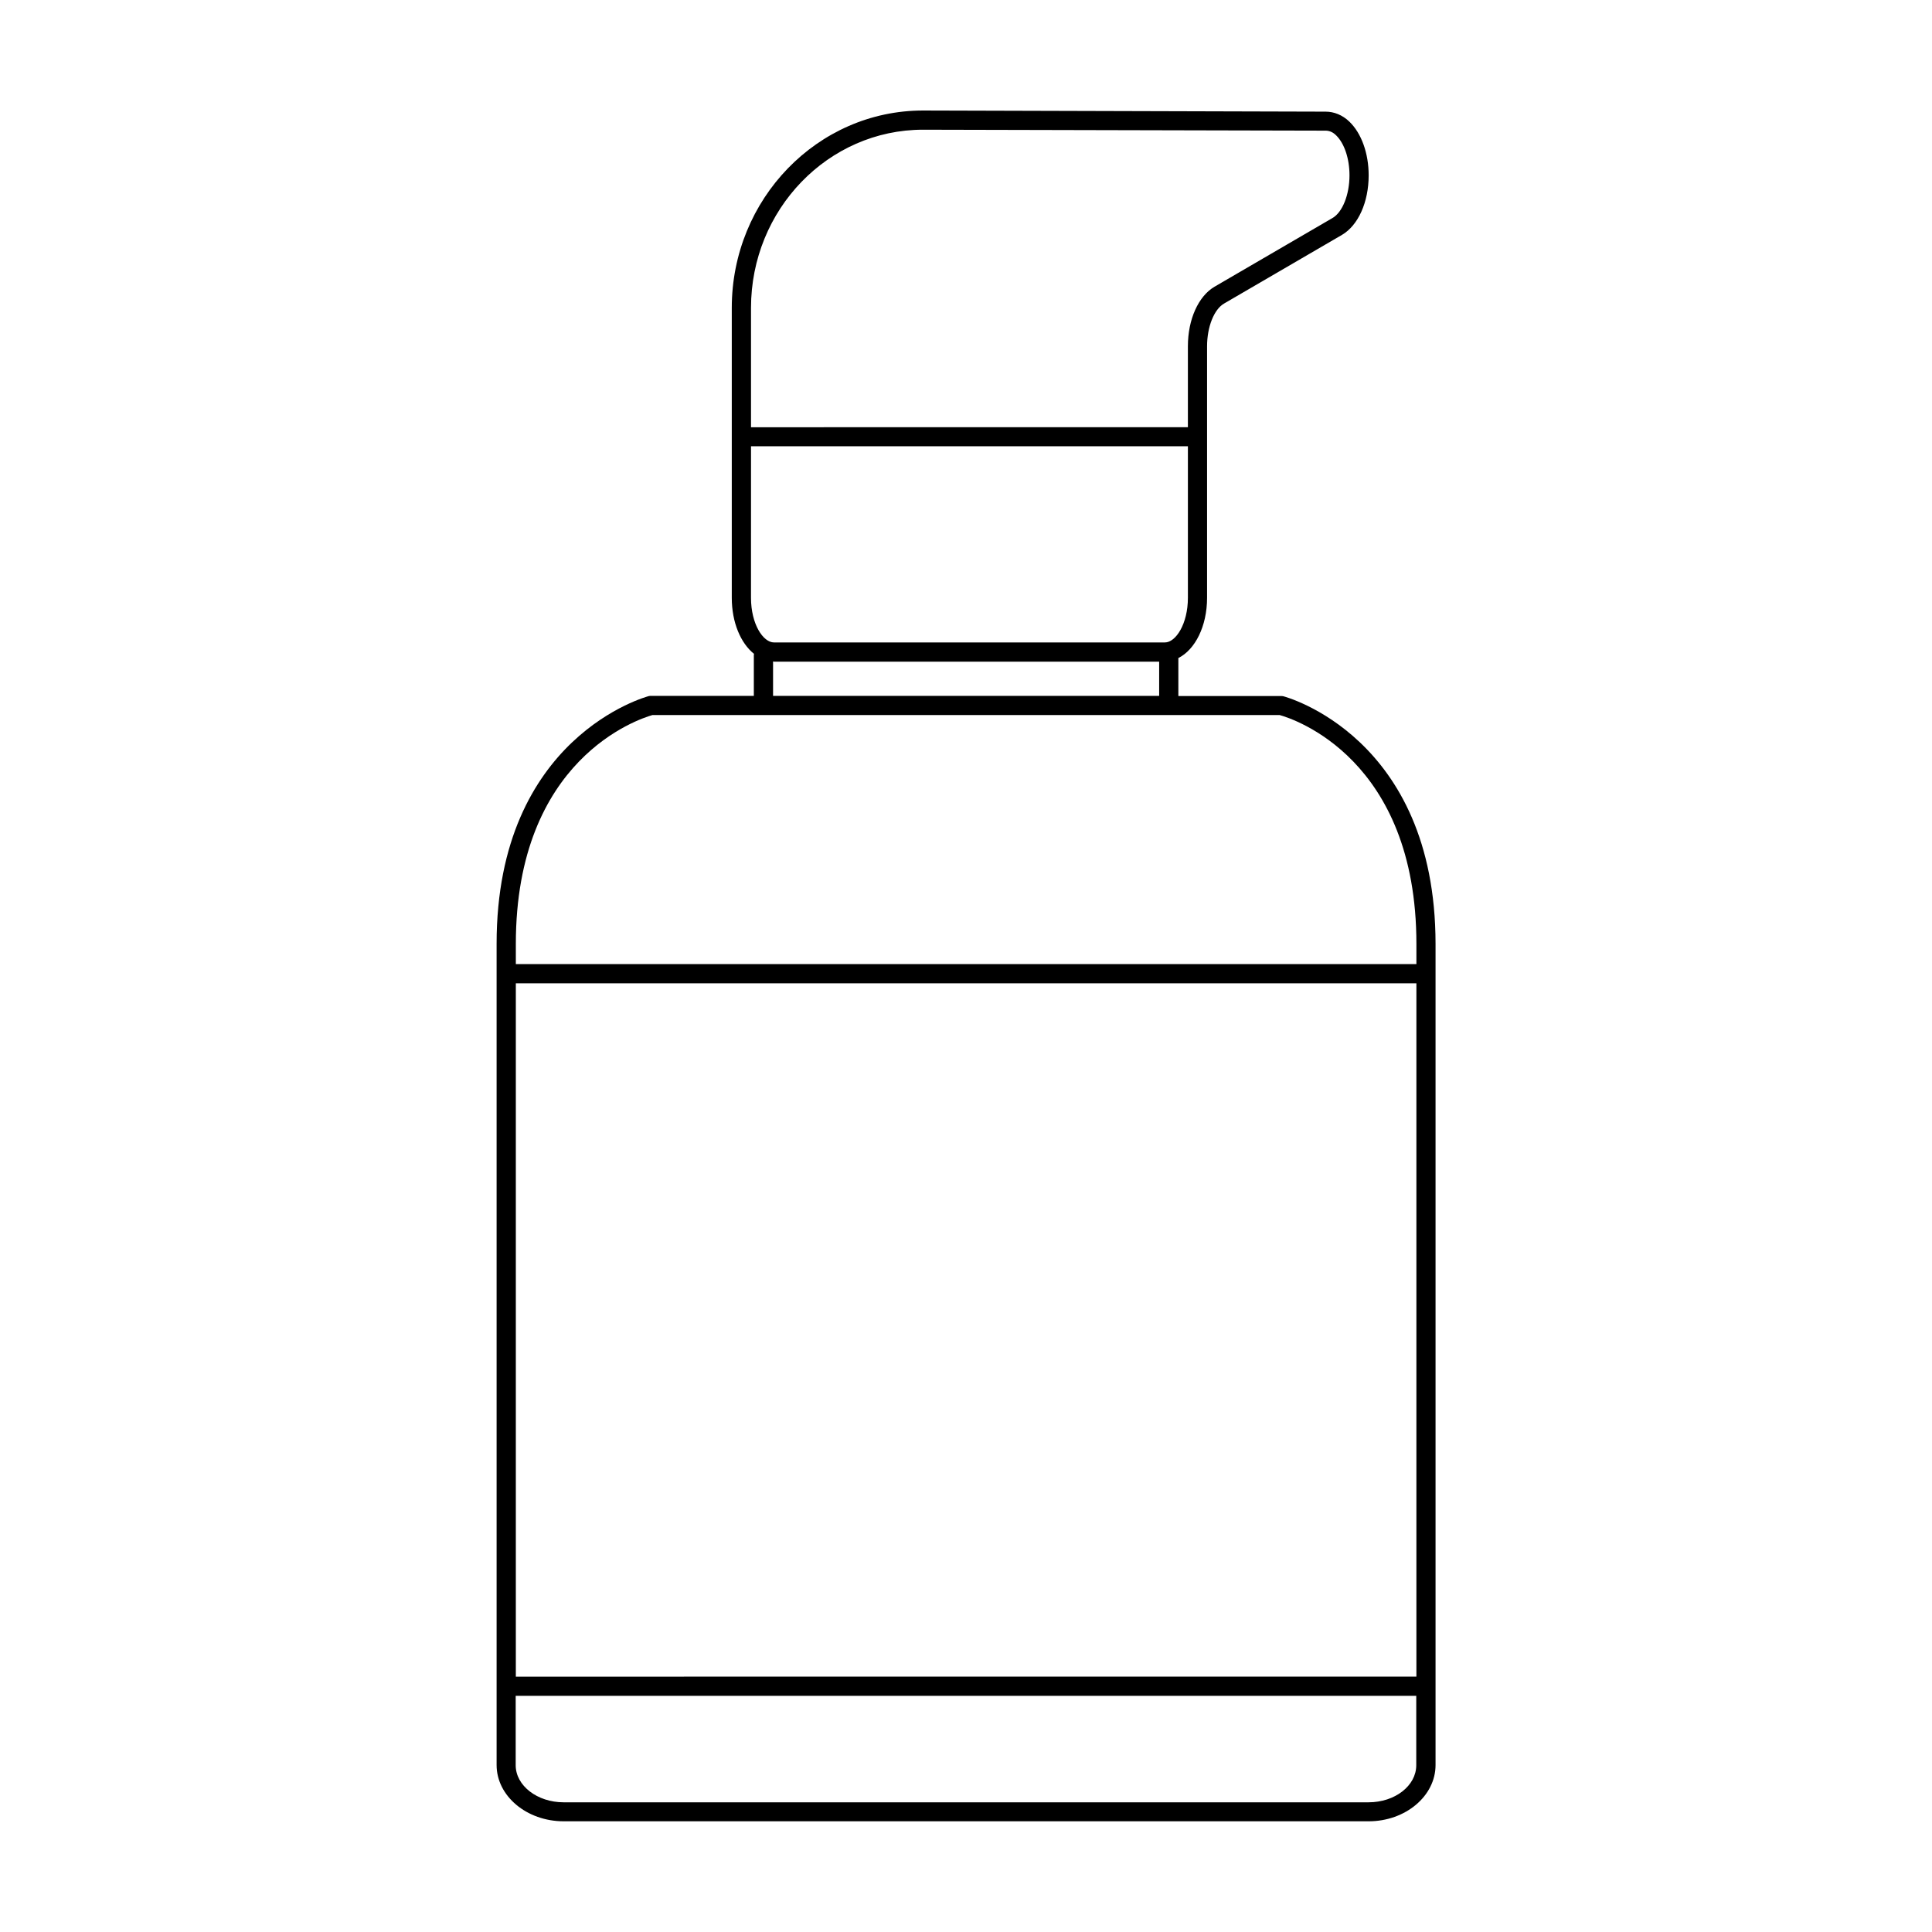
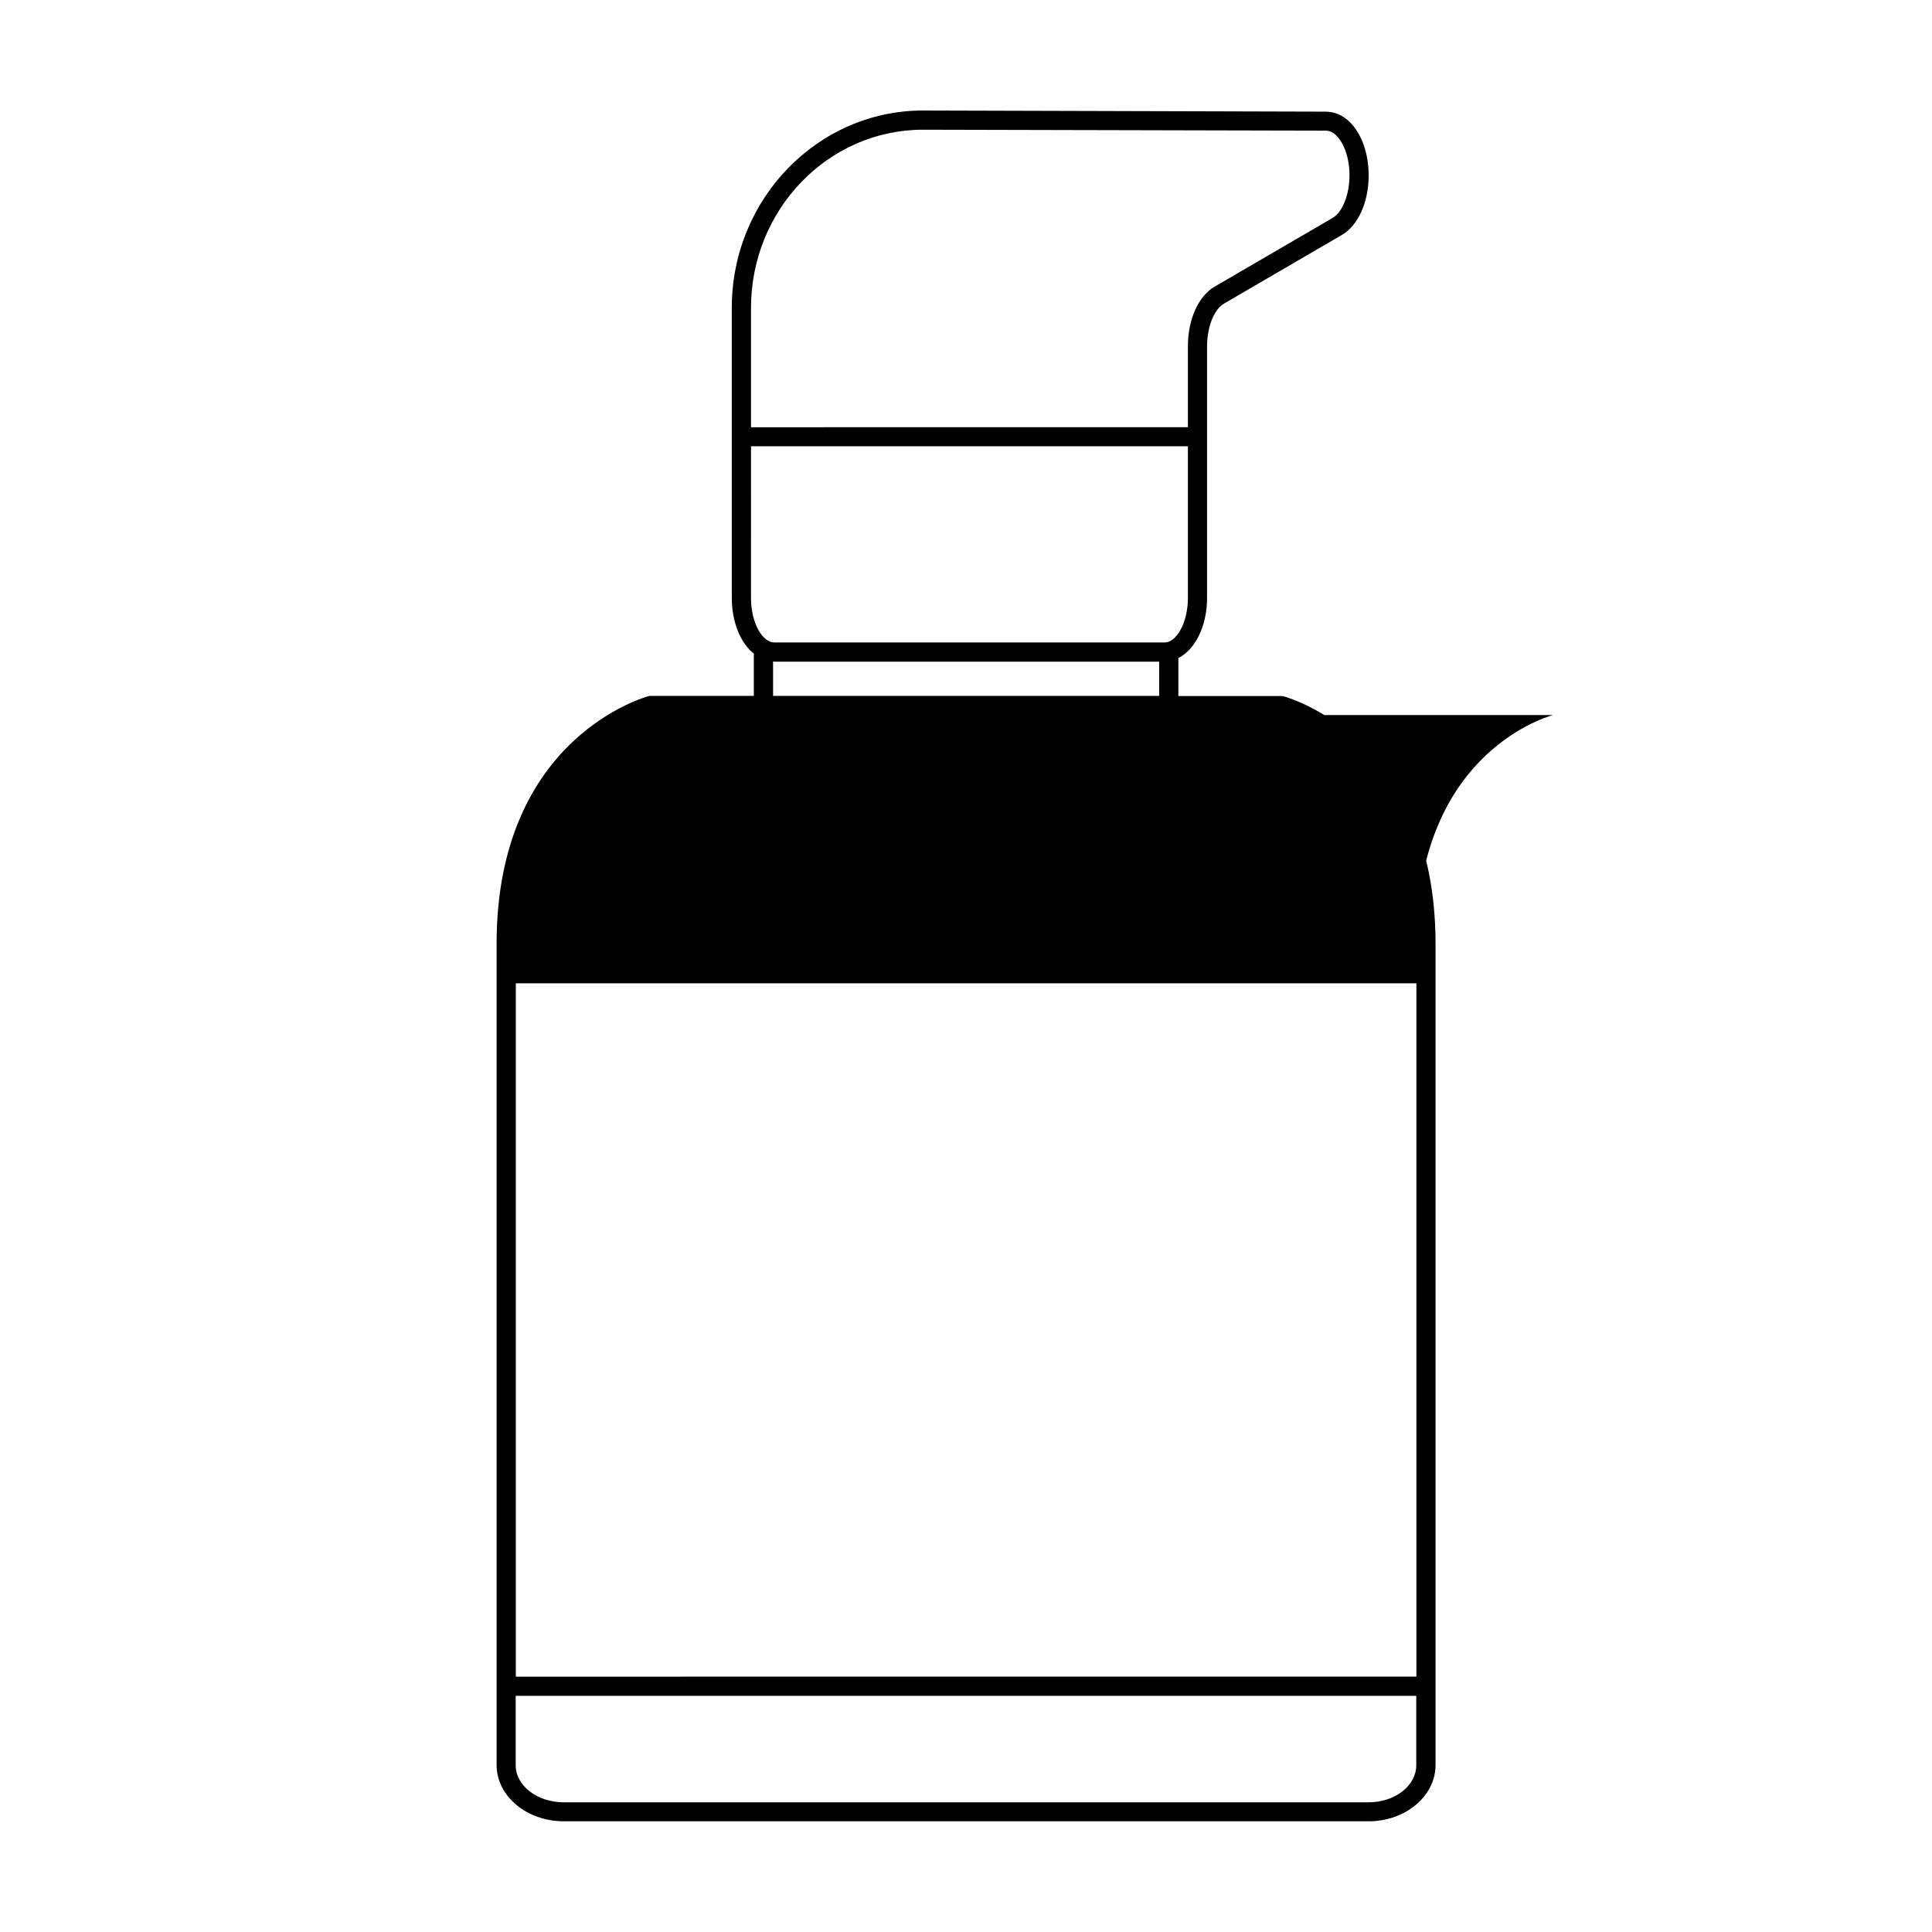
<svg xmlns="http://www.w3.org/2000/svg" fill="#000000" width="800px" height="800px" version="1.1" viewBox="144 144 512 512">
-   <path d="m484.09 328.51c-0.203-0.051-0.402-0.051-0.605-0.051h-27.207v-10.074c4.434-2.215 7.609-8.414 7.609-15.973v-66.652c0-5.141 1.863-9.824 4.535-11.336l31.234-18.188c4.281-2.519 7.055-8.664 7.055-15.77 0-5.844-1.914-11.133-5.09-14.207-1.863-1.812-4.133-2.672-6.297-2.672l-106.71-0.301c-27.961 0-50.684 23.477-50.684 52.297v76.832c0 6.551 2.367 12.043 5.894 14.863 0 0.102-0.051 0.152-0.051 0.25v10.883h-27.207c-0.203 0-0.402 0-0.605 0.051-0.402 0.102-40.355 10.68-40.355 65.645v217.64c0 8.211 7.961 14.914 17.785 14.914h213.31c9.773 0 17.734-6.699 17.734-14.914v-217.64c-0.047-54.969-39.949-65.496-40.352-65.598zm-203.39 76.074h238.66v183.74l-238.66 0.004zm107.92-226.21 106.81 0.25c0.957 0.051 1.812 0.402 2.672 1.258 2.168 2.117 3.527 6.144 3.527 10.578 0 5.141-1.863 9.824-4.535 11.336l-31.234 18.188c-4.281 2.519-7.055 8.664-7.055 15.77v21.461l-115.78 0.008v-31.641c0-26.047 20.453-47.207 45.594-47.207zm-45.594 83.887h115.78v40.152c0 6.953-3.223 11.84-6.098 11.84h-103.59c-2.871 0-6.098-4.836-6.098-11.84zm5.844 57.031c0.102 0 0.203 0.051 0.301 0.051h102.02v9.07l-102.32-0.004zm-31.992 14.207h166.26c3.68 1.008 36.223 11.586 36.223 60.66v5.34h-238.66v-5.34c0-49.074 32.547-59.602 36.176-60.66zm189.79 288.13h-213.31c-7.004 0-12.695-4.434-12.695-9.824v-18.391h238.66v18.391c-0.004 5.441-5.648 9.824-12.648 9.824z" />
+   <path d="m484.09 328.51c-0.203-0.051-0.402-0.051-0.605-0.051h-27.207v-10.074c4.434-2.215 7.609-8.414 7.609-15.973v-66.652c0-5.141 1.863-9.824 4.535-11.336l31.234-18.188c4.281-2.519 7.055-8.664 7.055-15.77 0-5.844-1.914-11.133-5.09-14.207-1.863-1.812-4.133-2.672-6.297-2.672l-106.71-0.301c-27.961 0-50.684 23.477-50.684 52.297v76.832c0 6.551 2.367 12.043 5.894 14.863 0 0.102-0.051 0.152-0.051 0.25v10.883h-27.207c-0.203 0-0.402 0-0.605 0.051-0.402 0.102-40.355 10.68-40.355 65.645v217.64c0 8.211 7.961 14.914 17.785 14.914h213.31c9.773 0 17.734-6.699 17.734-14.914v-217.64c-0.047-54.969-39.949-65.496-40.352-65.598zm-203.39 76.074h238.66v183.74l-238.66 0.004zm107.92-226.21 106.81 0.25c0.957 0.051 1.812 0.402 2.672 1.258 2.168 2.117 3.527 6.144 3.527 10.578 0 5.141-1.863 9.824-4.535 11.336l-31.234 18.188c-4.281 2.519-7.055 8.664-7.055 15.77v21.461l-115.78 0.008v-31.641c0-26.047 20.453-47.207 45.594-47.207zm-45.594 83.887h115.78v40.152c0 6.953-3.223 11.84-6.098 11.84h-103.59c-2.871 0-6.098-4.836-6.098-11.84zm5.844 57.031c0.102 0 0.203 0.051 0.301 0.051h102.02v9.07l-102.32-0.004zm-31.992 14.207h166.26c3.68 1.008 36.223 11.586 36.223 60.66v5.34v-5.34c0-49.074 32.547-59.602 36.176-60.66zm189.79 288.13h-213.31c-7.004 0-12.695-4.434-12.695-9.824v-18.391h238.66v18.391c-0.004 5.441-5.648 9.824-12.648 9.824z" />
</svg>